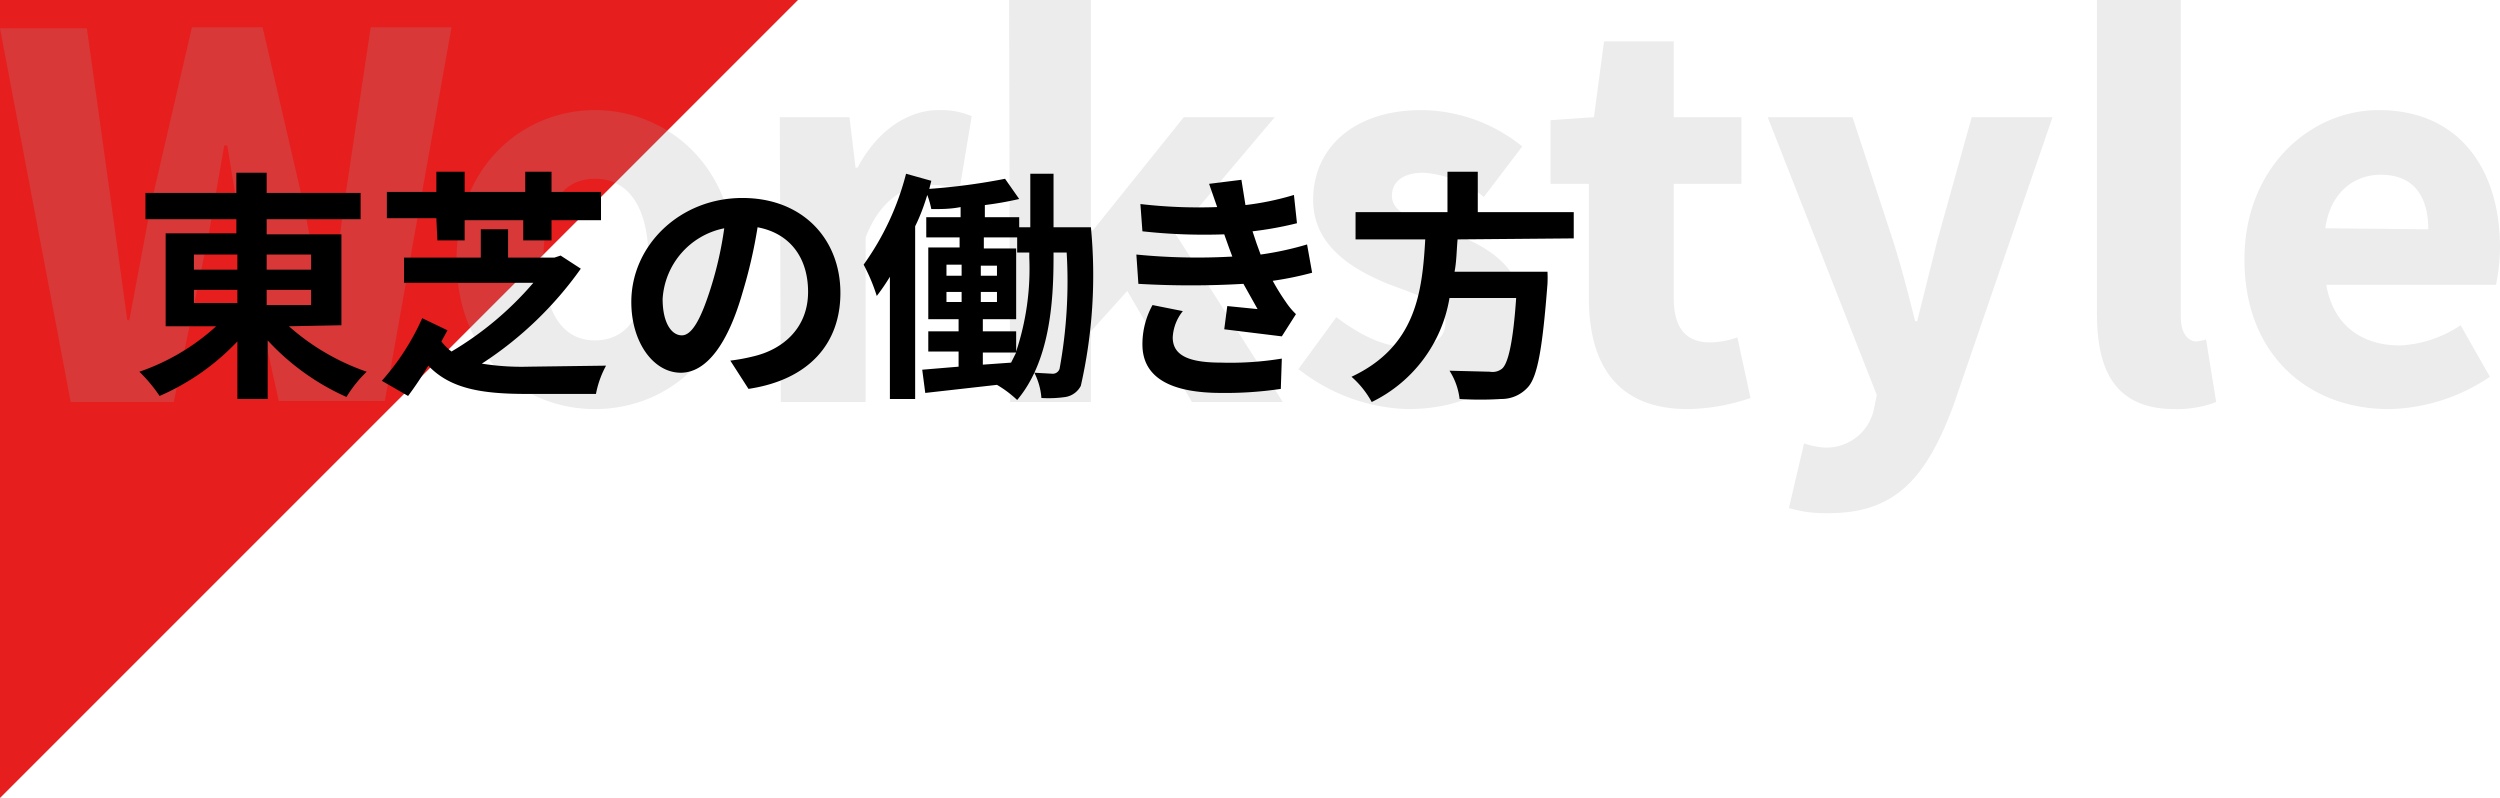
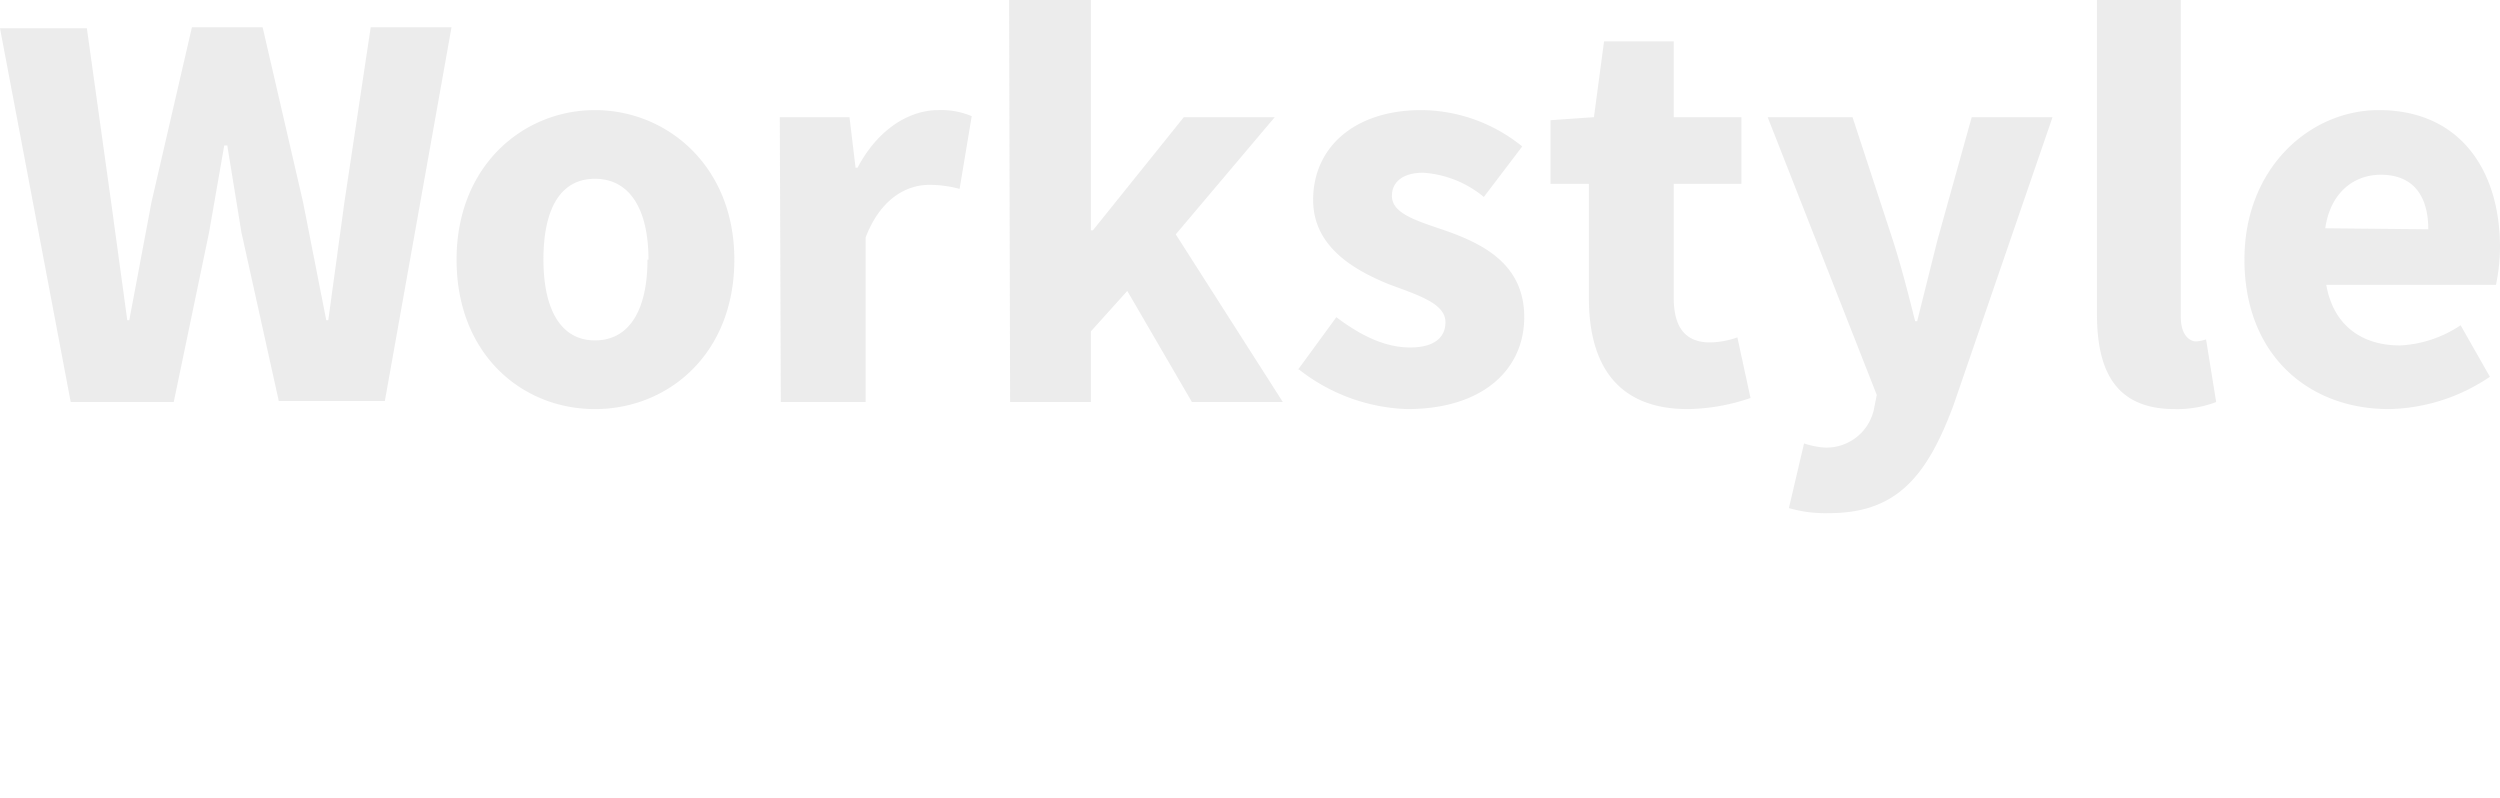
<svg xmlns="http://www.w3.org/2000/svg" width="247.5" height="79">
-   <path d="M79 0H0l79 79Z" transform="rotate(-90 39.5 39.5)" fill="#e61e1e" style="mix-blend-mode:multiply;isolation:isolate" />
  <g style="mix-blend-mode:multiply;isolation:isolate" fill="rgba(160,160,160,0.2)">
    <path d="M0 2.8h8.6L11 20l1.6 11.7h.2L15 20l4-17.3h7l4 17.3 2.3 11.7h.2L34.1 20l2.6-17.3h8l-6.6 37H27.6L23.9 23l-1.4-8.6h-.3L20.7 23l-3.5 16.8H7ZM45.2 25.7c0-9.3 6.6-14.8 13.7-14.8s13.8 5.5 13.8 14.8c0 9.4-6.6 14.8-13.8 14.8s-13.7-5.4-13.7-14.8Zm19 0c0-4.9-1.8-8-5.3-8s-5.1 3.1-5.1 8 1.7 8 5.1 8 5.2-3 5.2-8ZM77.2 11.6h6.9l.6 5h.2c2-3.8 5.1-5.7 8-5.7a7.8 7.8 0 0 1 3.3.6L95 18.7a11.5 11.5 0 0 0-3-.4c-2.2 0-4.8 1.3-6.3 5.2v16.3h-8.4ZM99.9 0h8.1v22.8h.2l9-11.2h9l-9.8 11.6L127 39.8h-9l-6.4-11-3.6 4v7H100ZM128.5 36.6l3.8-5.2c2.5 1.9 4.9 3 7.3 3 2.4 0 3.5-1 3.5-2.5 0-1.9-2.8-2.7-5.7-3.8-3.4-1.4-7.4-3.7-7.4-8.3 0-5.3 4.2-8.9 10.7-8.9a16 16 0 0 1 10 3.6l-3.8 5a10.5 10.5 0 0 0-6-2.4c-2 0-3.1.9-3.1 2.3 0 1.8 2.6 2.5 5.5 3.5 3.6 1.3 7.6 3.3 7.6 8.5 0 5.1-4 9.1-11.6 9.1a18.3 18.3 0 0 1-10.8-4ZM157.3 29.6V18.2h-3.8v-6.3l4.3-.3 1-7.5h6.9v7.5h6.7v6.6h-6.7v11.3c0 3.2 1.4 4.4 3.6 4.4a8.4 8.4 0 0 0 2.7-.5l1.3 6a19.9 19.9 0 0 1-6.2 1.1c-7 0-9.8-4.4-9.8-11ZM177.1 50.3l1.5-6.4a8.5 8.5 0 0 0 1.9.4 4.8 4.8 0 0 0 5-3.7l.3-1.5L175 11.6h8.4l4 12.2c.8 2.5 1.5 5.2 2.2 8h.2l2-8 3.4-12.2h8l-9.8 28.5c-2.6 7-5.6 10.7-12.3 10.7a13 13 0 0 1-4-.5ZM207.6 31V0h8.3v31.4c0 1.8.9 2.4 1.5 2.4a3.6 3.6 0 0 0 1-.2l1 6.2a10.8 10.8 0 0 1-4.1.7c-5.8 0-7.7-3.7-7.7-9.4ZM222.2 25.7c0-9.1 6.5-14.8 13.3-14.8 8 0 12 5.9 12 13.6a18.9 18.9 0 0 1-.4 3.7h-16.8c.7 4 3.5 6 7.3 6a11.8 11.8 0 0 0 6-2l2.9 5.1a18.4 18.4 0 0 1-10 3.2c-8 0-14.3-5.4-14.3-14.8Zm18.2-3c0-3.2-1.4-5.4-4.7-5.4-2.7 0-5 1.8-5.5 5.3Z" />
  </g>
-   <path d="M19.2 28.7h4.3V30h-4.3Zm0-3.5h4.3v1.5h-4.3Zm11.6 0v1.5h-4.4v-1.5Zm0 5h-4.4v-1.5h4.4Zm3 2v-9h-7.4v-1.5h9.3v-2.6h-9.3v-2h-3v2h-9v2.6h9v1.4h-7v9.2h5a21.7 21.7 0 0 1-7.6 4.5 15.6 15.6 0 0 1 2 2.4 23.4 23.4 0 0 0 7.7-5.4v5.7h3v-5.8a23.8 23.8 0 0 0 7.8 5.6 12.6 12.6 0 0 1 2-2.5 22.9 22.9 0 0 1-7.7-4.5Zm9.5-8.4H46v-2h5.8v2h2.8v-2h4.9V19h-4.9v-2H52v2H46v-2h-2.8v2h-4.9v2.6h4.9Zm12.2 1.5-.6.2h-4.6v-2.8h-2.7v2.8H40V28h12.8a32.3 32.3 0 0 1-8.1 6.8 4.7 4.7 0 0 1-1-1l.6-1.1-2.5-1.2a24 24 0 0 1-4 6.2l2.6 1.5a33.9 33.9 0 0 0 2-3c2.2 2.3 5.3 2.8 9.8 2.8h6.8a9.5 9.5 0 0 1 1-2.8l-7.6.1a25 25 0 0 1-4.7-.3 36 36 0 0 0 9.8-9.4ZM83.2 29c0-5.3-3.7-9.4-9.7-9.4-6.2 0-11 4.7-11 10.3 0 4 2.2 7 4.9 7 2.6 0 4.7-3 6.1-7.9a48.5 48.5 0 0 0 1.5-6.5c3.2.6 5 3 5 6.4 0 3.5-2.4 5.7-5.5 6.4a18.5 18.5 0 0 1-2.2.4l1.8 2.8c6-.9 9.1-4.5 9.1-9.5Zm-17.6.6a7.6 7.6 0 0 1 6.1-7 36 36 0 0 1-1.3 5.8c-1 3.2-1.9 4.8-2.9 4.8s-1.9-1.2-1.9-3.6Zm36.3-4.1a26 26 0 0 1-1.3 9.3v-2h-3.3v-1.2h3.3v-7h-3.2v-1.1h3.3V25h1.2Zm-4.6 9.4h3.3l-.5 1-2.8.2Zm-3.6-6h1.5v1h-1.5Zm0-2.7h1.5v1.1h-1.5Zm3.4 1.1v-1h1.6v1Zm0 2.6v-1h1.6v1Zm7.2-7.4v-5.3H102v5.3h-1.1v-1h-3.4v-1.2a32.4 32.4 0 0 0 3.4-.6l-1.4-2a62 62 0 0 1-7.5 1l.2-.8-2.5-.7a26.8 26.8 0 0 1-4.2 9 18.1 18.1 0 0 1 1.3 3.1 20.2 20.2 0 0 0 1.3-1.9v12.1h2.5V22.4c.5-1 .9-2.1 1.2-3.1a8.8 8.8 0 0 1 .4 1.4c1 0 1.9 0 2.9-.2v1h-3.4v2H95v1h-3.1v7.1h3v1.2h-3v2h3v1.5l-3.6.3.3 2.3 7.1-.8a11 11 0 0 1 2 1.5c3.2-3.8 3.6-9.6 3.6-14.1V25h1.3a48 48 0 0 1-.7 11.5.7.7 0 0 1-.7.5l-1.8-.1a6.6 6.6 0 0 1 .7 2.5 11.6 11.6 0 0 0 2.4-.1 2.1 2.1 0 0 0 1.5-1.1 49.4 49.4 0 0 0 1-15.7Zm8.2 2.7.2 2.9a89.3 89.3 0 0 0 10.4 0l1.4 2.5-3-.3-.3 2.3 5.7.7 1.4-2.2a7.3 7.3 0 0 1-1-1.2 21.8 21.8 0 0 1-1.3-2.1 32.2 32.2 0 0 0 3.9-.8l-.5-2.8a31 31 0 0 1-4.6 1l-.4-1.1-.4-1.2a35 35 0 0 0 4.4-.8l-.3-2.8a27.6 27.6 0 0 1-4.8 1l-.4-2.5-3.2.4.8 2.3a50 50 0 0 1-7.6-.3l.2 2.7a56.1 56.1 0 0 0 8.1.3l.5 1.4.3.8a61.5 61.5 0 0 1-9.5-.2Zm4.6 5.6-3-.6a8 8 0 0 0-1 3.9c0 3.4 3 4.8 7.8 4.8a36.9 36.9 0 0 0 5.9-.4l.1-3a31.6 31.6 0 0 1-6 .4c-3.2 0-4.8-.7-4.8-2.5a4.5 4.5 0 0 1 1-2.6Zm38.7-7.2V21h-9.5v-4h-3v4h-9.1v2.7h6.9c-.3 5.2-.9 10.6-7.3 13.6a9.1 9.1 0 0 1 2 2.5 14 14 0 0 0 7.7-10.3h6.6c-.3 4.4-.8 6.5-1.4 7a1.5 1.5 0 0 1-1.2.3l-4-.1a6.6 6.6 0 0 1 1 2.8 32.9 32.9 0 0 0 4.1 0 3.5 3.5 0 0 0 2.6-1.1c1-1 1.5-3.8 2-10.3a11.7 11.7 0 0 0 0-1.2H144c.2-1 .2-2.1.3-3.2Z" />
</svg>